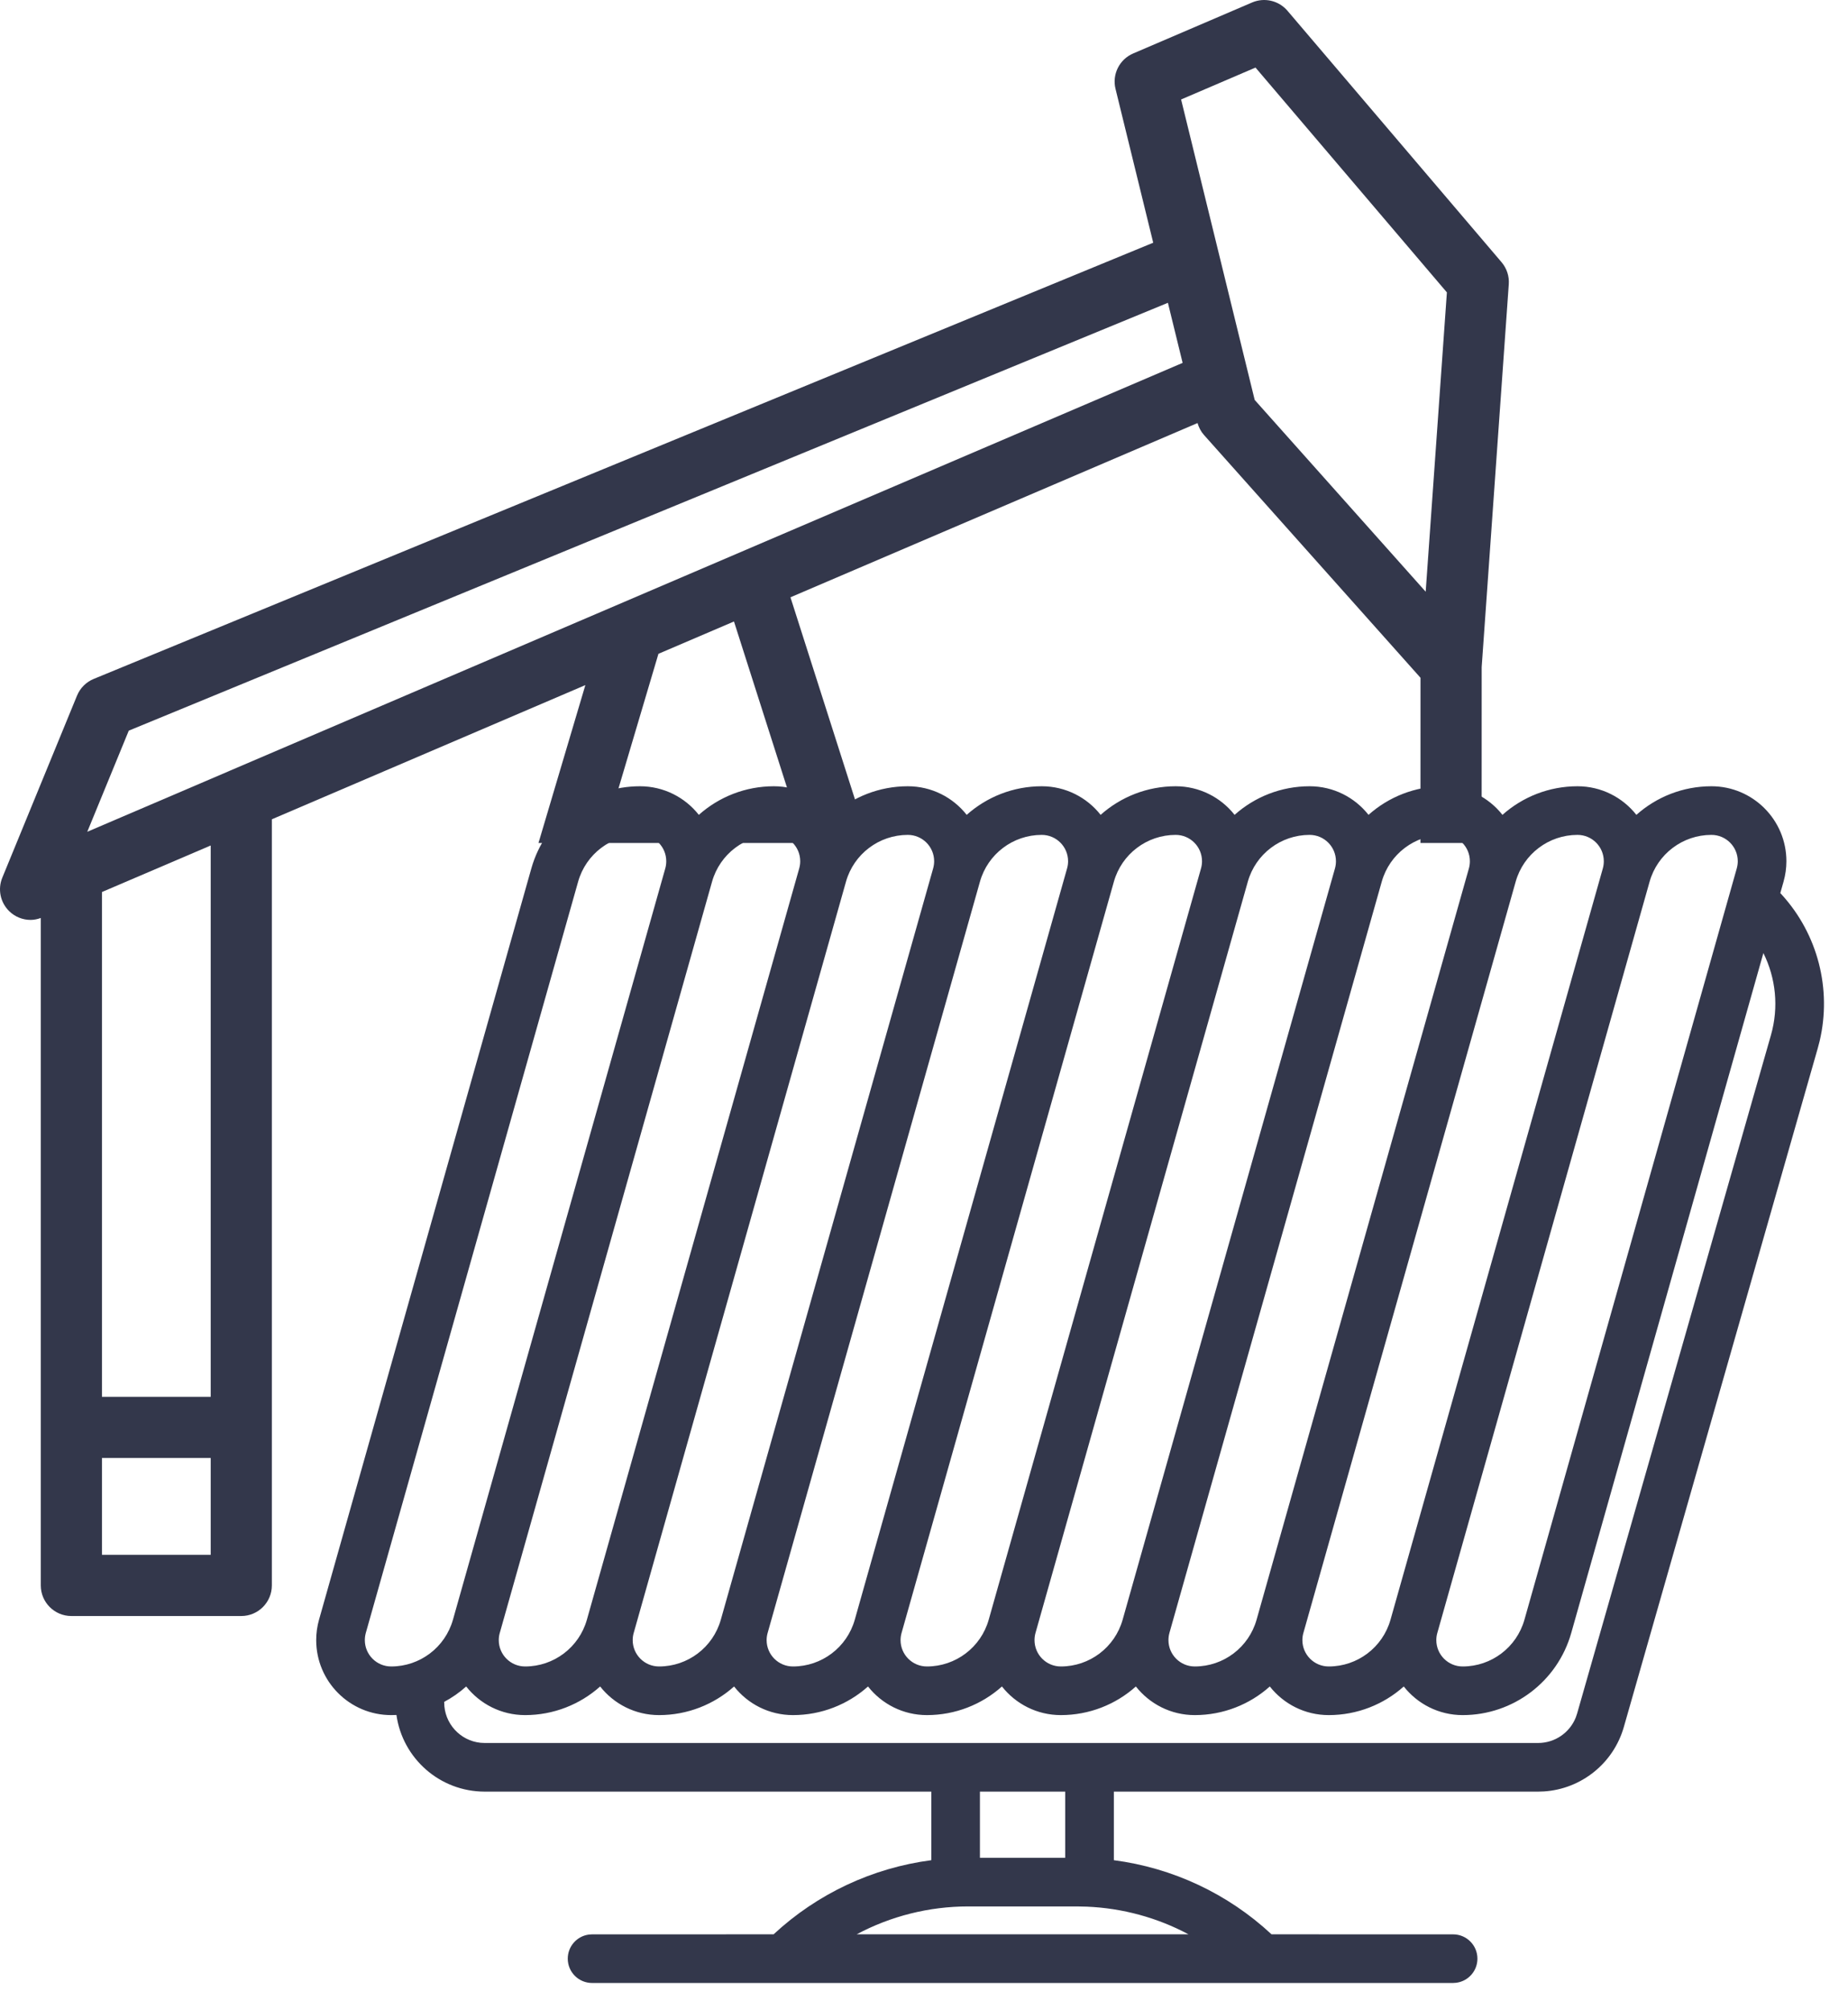
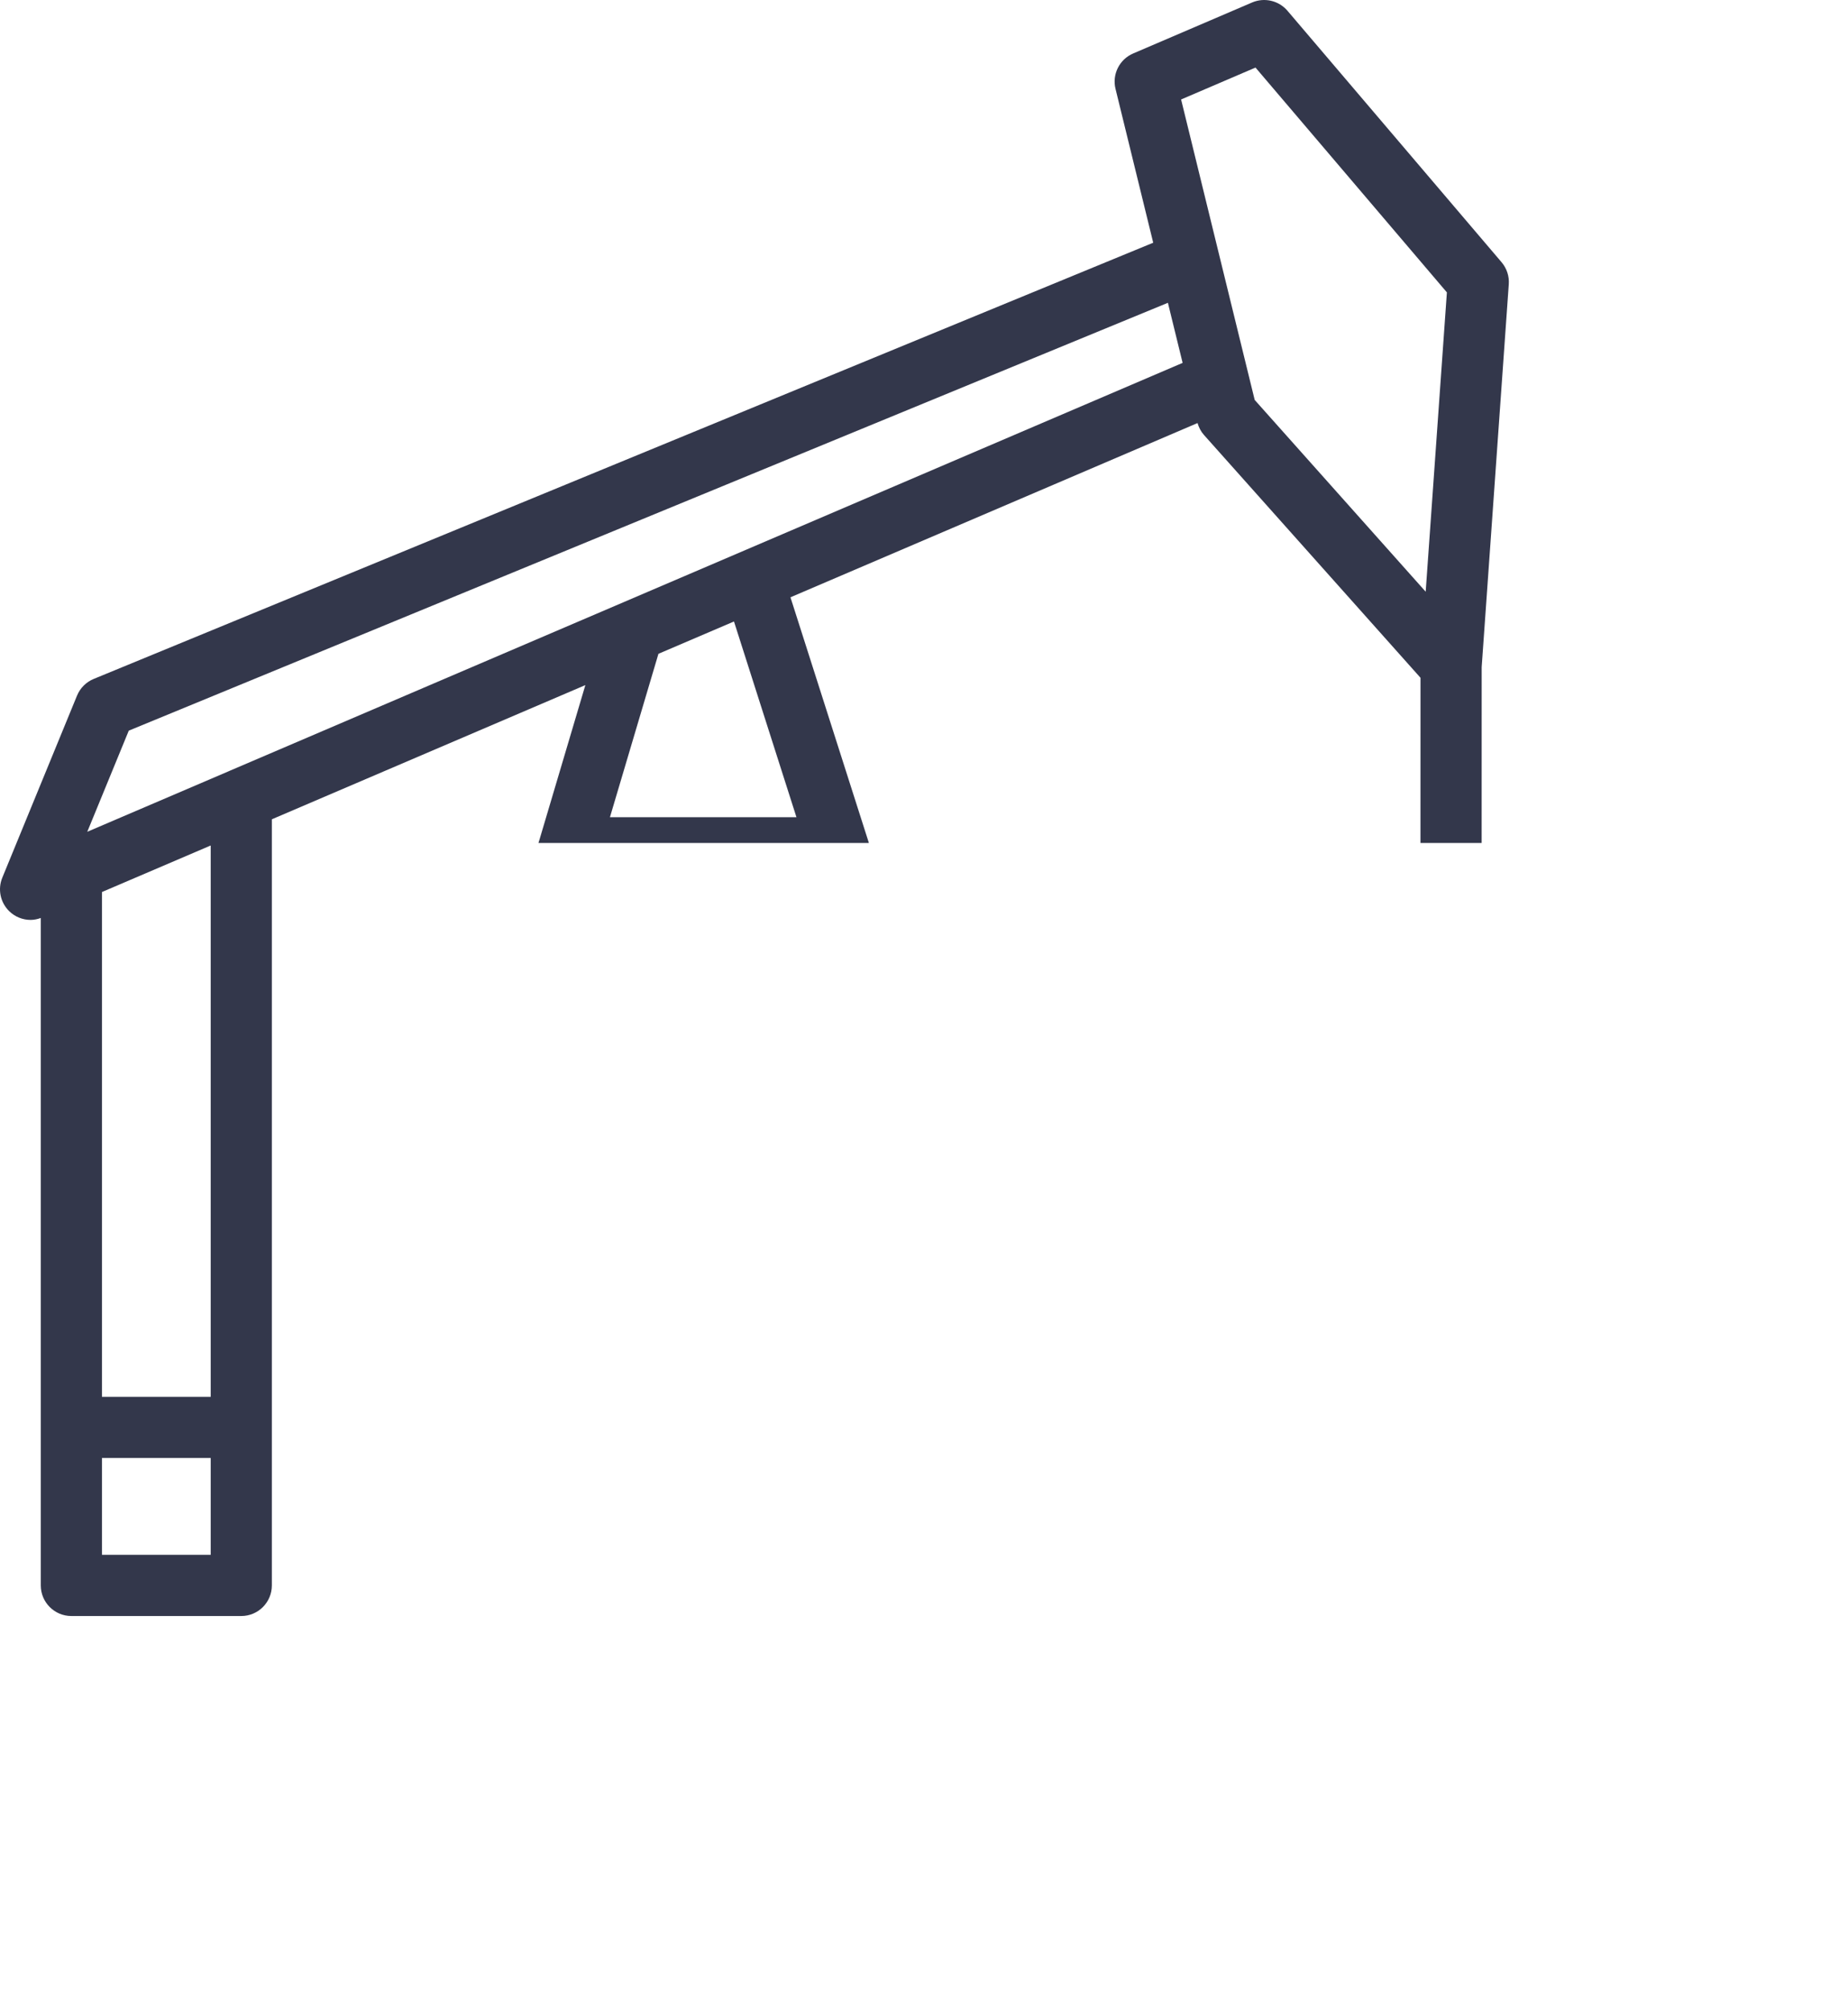
<svg xmlns="http://www.w3.org/2000/svg" width="57px" height="62px" viewBox="0 0 57 62" version="1.1">
  <title>icon-petrol copy</title>
  <g id="Page-1" stroke="none" stroke-width="1" fill="none" fill-rule="evenodd">
    <g id="icon-petrol-copy" fill="#33374B">
      <path d="M38.621,0.076 C38.999,-0.086 39.442,0.017 39.711,0.332 L39.711,0.332 L46.315,8.088 C46.475,8.277 46.555,8.52 46.537,8.767 L46.537,8.767 L45.701,20.577 L45.7,26 L43.813,26 L43.814,20.904 L37.135,13.415 C37.041,13.31 36.976,13.183 36.937,13.048 L36.937,13.048 L24.381,18.422 L26.751,25.845 L26.752,25.847 L26.8,26 L16.608,26 L16.654,25.85 L16.654,25.849 L16.654,25.849 L18.055,21.13 L8.385,25.269 L8.385,48.898 C8.385,49.419 7.963,49.842 7.442,49.842 L7.442,49.842 L2.201,49.842 C1.68,49.842 1.258,49.419 1.258,48.898 L1.258,48.898 L1.258,28.313 C1.155,28.35 1.049,28.372 0.943,28.372 C0.701,28.372 0.461,28.278 0.281,28.1 C0.009,27.831 -0.075,27.425 0.071,27.07 L0.071,27.07 L2.376,21.454 C2.472,21.221 2.657,21.036 2.89,20.94 L2.89,20.94 L35.57,7.486 L34.407,2.74 C34.297,2.292 34.528,1.83 34.952,1.649 L34.952,1.649 Z M6.499,44.967 L3.145,44.967 L3.145,47.955 L6.499,47.955 L6.499,44.967 Z M6.499,26.077 L3.145,27.512 L3.145,43.081 L6.499,43.081 L6.499,26.077 Z M36.023,9.339 L3.972,22.535 L2.692,25.654 L7.066,23.782 L7.083,23.774 L36.477,11.192 L36.023,9.339 Z M22.639,19.168 L20.309,20.165 L18.813,25.205 L24.566,25.205 L22.639,19.168 Z M38.725,2.084 L36.43,3.068 L38.7,12.335 L43.974,18.25 L44.628,9.018 L38.725,2.084 Z" id="Combined-Shape" />
      <g id="Group-4" transform="translate(9, 24)" fill-rule="nonzero">
-         <path d="M43.787,0.25 C45.064,0.25 46.1,1.285 46.1,2.563 C46.1,2.775 46.07,2.987 46.012,3.192 L46.012,3.192 L45.912,3.545 L45.963,3.6 C47.068,4.819 47.503,6.505 47.126,8.106 L47.066,8.335 L41.086,29.264 C40.766,30.385 39.776,31.176 38.625,31.252 L38.442,31.258 L25.356,31.258 L25.356,33.373 C27.169,33.609 28.871,34.404 30.219,35.659 L30.22,35.659 L35.82,35.66 C36.234,35.66 36.57,35.996 36.57,36.41 C36.57,36.79 36.288,37.103 35.921,37.153 L35.82,37.16 L9.262,37.16 C8.848,37.16 8.512,36.824 8.512,36.41 C8.512,36.03 8.794,35.716 9.161,35.667 L9.262,35.66 L14.861,35.659 C16.211,34.405 17.913,33.609 19.725,33.373 L19.725,31.258 L5.951,31.258 C4.563,31.258 3.415,30.23 3.228,28.894 L3.066,28.898 C1.788,28.898 0.753,27.862 0.753,26.585 C0.753,26.372 0.782,26.161 0.84,25.956 L0.84,25.956 L7.389,2.784 C7.812,1.285 9.18,0.25 10.738,0.25 C11.475,0.25 12.131,0.595 12.555,1.132 C13.176,0.578 13.992,0.25 14.869,0.25 C15.606,0.25 16.263,0.595 16.686,1.132 C17.307,0.578 18.123,0.25 19,0.25 C19.737,0.25 20.394,0.595 20.817,1.132 C21.438,0.578 22.254,0.25 23.131,0.25 C23.868,0.25 24.525,0.595 24.948,1.132 C25.569,0.578 26.386,0.25 27.262,0.25 C27.999,0.25 28.656,0.595 29.08,1.132 C29.7,0.578 30.517,0.25 31.393,0.25 C32.131,0.25 32.787,0.595 33.211,1.132 C33.831,0.578 34.648,0.25 35.525,0.25 C36.262,0.25 36.918,0.595 37.342,1.132 C37.963,0.578 38.779,0.25 39.656,0.25 C40.393,0.25 41.049,0.595 41.473,1.132 C42.094,0.578 42.91,0.25 43.787,0.25 Z M24.219,34.799 L20.863,34.799 C19.653,34.799 18.473,35.099 17.425,35.658 L27.657,35.658 C26.697,35.146 25.627,34.852 24.524,34.806 L24.219,34.799 Z M23.856,31.258 L21.225,31.258 L21.225,33.299 L23.856,33.299 L23.856,31.258 Z M45.39,5.395 L39.464,26.364 C39.04,27.863 37.672,28.898 36.115,28.898 C35.378,28.898 34.721,28.553 34.298,28.015 C33.677,28.57 32.86,28.898 31.984,28.898 C31.246,28.898 30.59,28.553 30.166,28.015 C29.546,28.57 28.729,28.898 27.852,28.898 C27.115,28.898 26.459,28.553 26.035,28.015 C25.414,28.57 24.598,28.898 23.721,28.898 C22.984,28.898 22.328,28.553 21.904,28.015 C21.283,28.57 20.467,28.898 19.59,28.898 C18.853,28.898 18.196,28.553 17.773,28.015 C17.152,28.57 16.336,28.898 15.459,28.898 C14.722,28.898 14.065,28.553 13.642,28.015 C13.021,28.57 12.204,28.898 11.328,28.898 C10.591,28.898 9.934,28.553 9.511,28.015 C8.89,28.57 8.073,28.898 7.197,28.898 C6.46,28.898 5.803,28.553 5.379,28.015 C5.174,28.2 4.945,28.359 4.7,28.49 L4.701,28.508 C4.701,29.155 5.193,29.688 5.823,29.752 L5.951,29.758 L38.442,29.758 C38.957,29.758 39.415,29.443 39.603,28.972 L39.644,28.852 L45.624,7.923 C45.868,7.068 45.775,6.167 45.39,5.395 Z M10.738,1.75 C9.851,1.75 9.073,2.339 8.832,3.192 L8.832,3.192 L2.283,26.364 C2.263,26.436 2.253,26.51 2.253,26.585 C2.253,27.034 2.617,27.398 3.066,27.398 C3.952,27.398 4.73,26.809 4.971,25.956 L4.971,25.956 L11.52,2.784 C11.54,2.712 11.55,2.637 11.55,2.563 C11.55,2.114 11.187,1.75 10.738,1.75 Z M14.869,1.75 C13.983,1.75 13.204,2.339 12.963,3.192 L12.963,3.192 L6.415,26.364 C6.394,26.436 6.384,26.51 6.384,26.585 C6.384,27.034 6.748,27.398 7.197,27.398 C8.083,27.398 8.861,26.809 9.102,25.956 L9.102,25.956 L15.651,2.784 C15.671,2.712 15.682,2.637 15.682,2.563 C15.682,2.114 15.318,1.75 14.869,1.75 Z M19,1.75 C18.114,1.75 17.335,2.339 17.094,3.192 L17.094,3.192 L10.546,26.364 C10.525,26.436 10.515,26.51 10.515,26.585 C10.515,27.034 10.879,27.398 11.328,27.398 C12.214,27.398 12.992,26.809 13.233,25.956 L13.233,25.956 L19.782,2.784 C19.802,2.712 19.813,2.637 19.813,2.563 C19.813,2.114 19.449,1.75 19,1.75 Z M23.131,1.75 C22.245,1.75 21.467,2.339 21.226,3.192 L21.226,3.192 L14.677,26.364 C14.657,26.436 14.646,26.51 14.646,26.585 C14.646,27.034 15.01,27.398 15.459,27.398 C16.345,27.398 17.124,26.809 17.365,25.956 L17.365,25.956 L23.913,2.784 C23.934,2.712 23.944,2.637 23.944,2.563 C23.944,2.114 23.58,1.75 23.131,1.75 Z M27.262,1.75 C26.376,1.75 25.598,2.339 25.357,3.192 L25.357,3.192 L18.808,26.364 C18.788,26.436 18.777,26.51 18.777,26.585 C18.777,27.034 19.141,27.398 19.59,27.398 C20.476,27.398 21.255,26.809 21.496,25.956 L21.496,25.956 L28.044,2.784 C28.065,2.712 28.075,2.637 28.075,2.563 C28.075,2.114 27.711,1.75 27.262,1.75 Z M31.393,1.75 C30.507,1.75 29.729,2.339 29.488,3.192 L29.488,3.192 L22.939,26.364 C22.919,26.436 22.909,26.51 22.909,26.585 C22.909,27.034 23.272,27.398 23.721,27.398 C24.608,27.398 25.386,26.809 25.627,25.956 L25.627,25.956 L32.176,2.784 C32.196,2.712 32.206,2.637 32.206,2.563 C32.206,2.114 31.842,1.75 31.393,1.75 Z M35.525,1.75 C34.638,1.75 33.86,2.339 33.619,3.192 L33.619,3.192 L27.07,26.364 C27.05,26.436 27.04,26.51 27.04,26.585 C27.04,27.034 27.404,27.398 27.852,27.398 C28.739,27.398 29.517,26.809 29.758,25.956 L29.758,25.956 L36.307,2.784 C36.327,2.712 36.337,2.637 36.337,2.563 C36.337,2.114 35.973,1.75 35.525,1.75 Z M39.656,1.75 C38.769,1.75 37.991,2.339 37.75,3.192 L37.75,3.192 L31.202,26.364 C31.181,26.436 31.171,26.51 31.171,26.585 C31.171,27.034 31.535,27.398 31.984,27.398 C32.87,27.398 33.648,26.809 33.889,25.956 L33.889,25.956 L40.438,2.784 C40.458,2.712 40.468,2.637 40.468,2.563 C40.468,2.114 40.105,1.75 39.656,1.75 Z M43.787,1.75 C42.901,1.75 42.122,2.339 41.881,3.192 L41.881,3.192 L35.333,26.364 C35.312,26.436 35.302,26.51 35.302,26.585 C35.302,27.034 35.666,27.398 36.115,27.398 C37.001,27.398 37.779,26.809 38.02,25.956 L38.02,25.956 L44.569,2.784 C44.589,2.712 44.6,2.637 44.6,2.563 C44.6,2.114 44.236,1.75 43.787,1.75 Z" id="Combined-Shape" />
-       </g>
+         </g>
    </g>
  </g>
</svg>